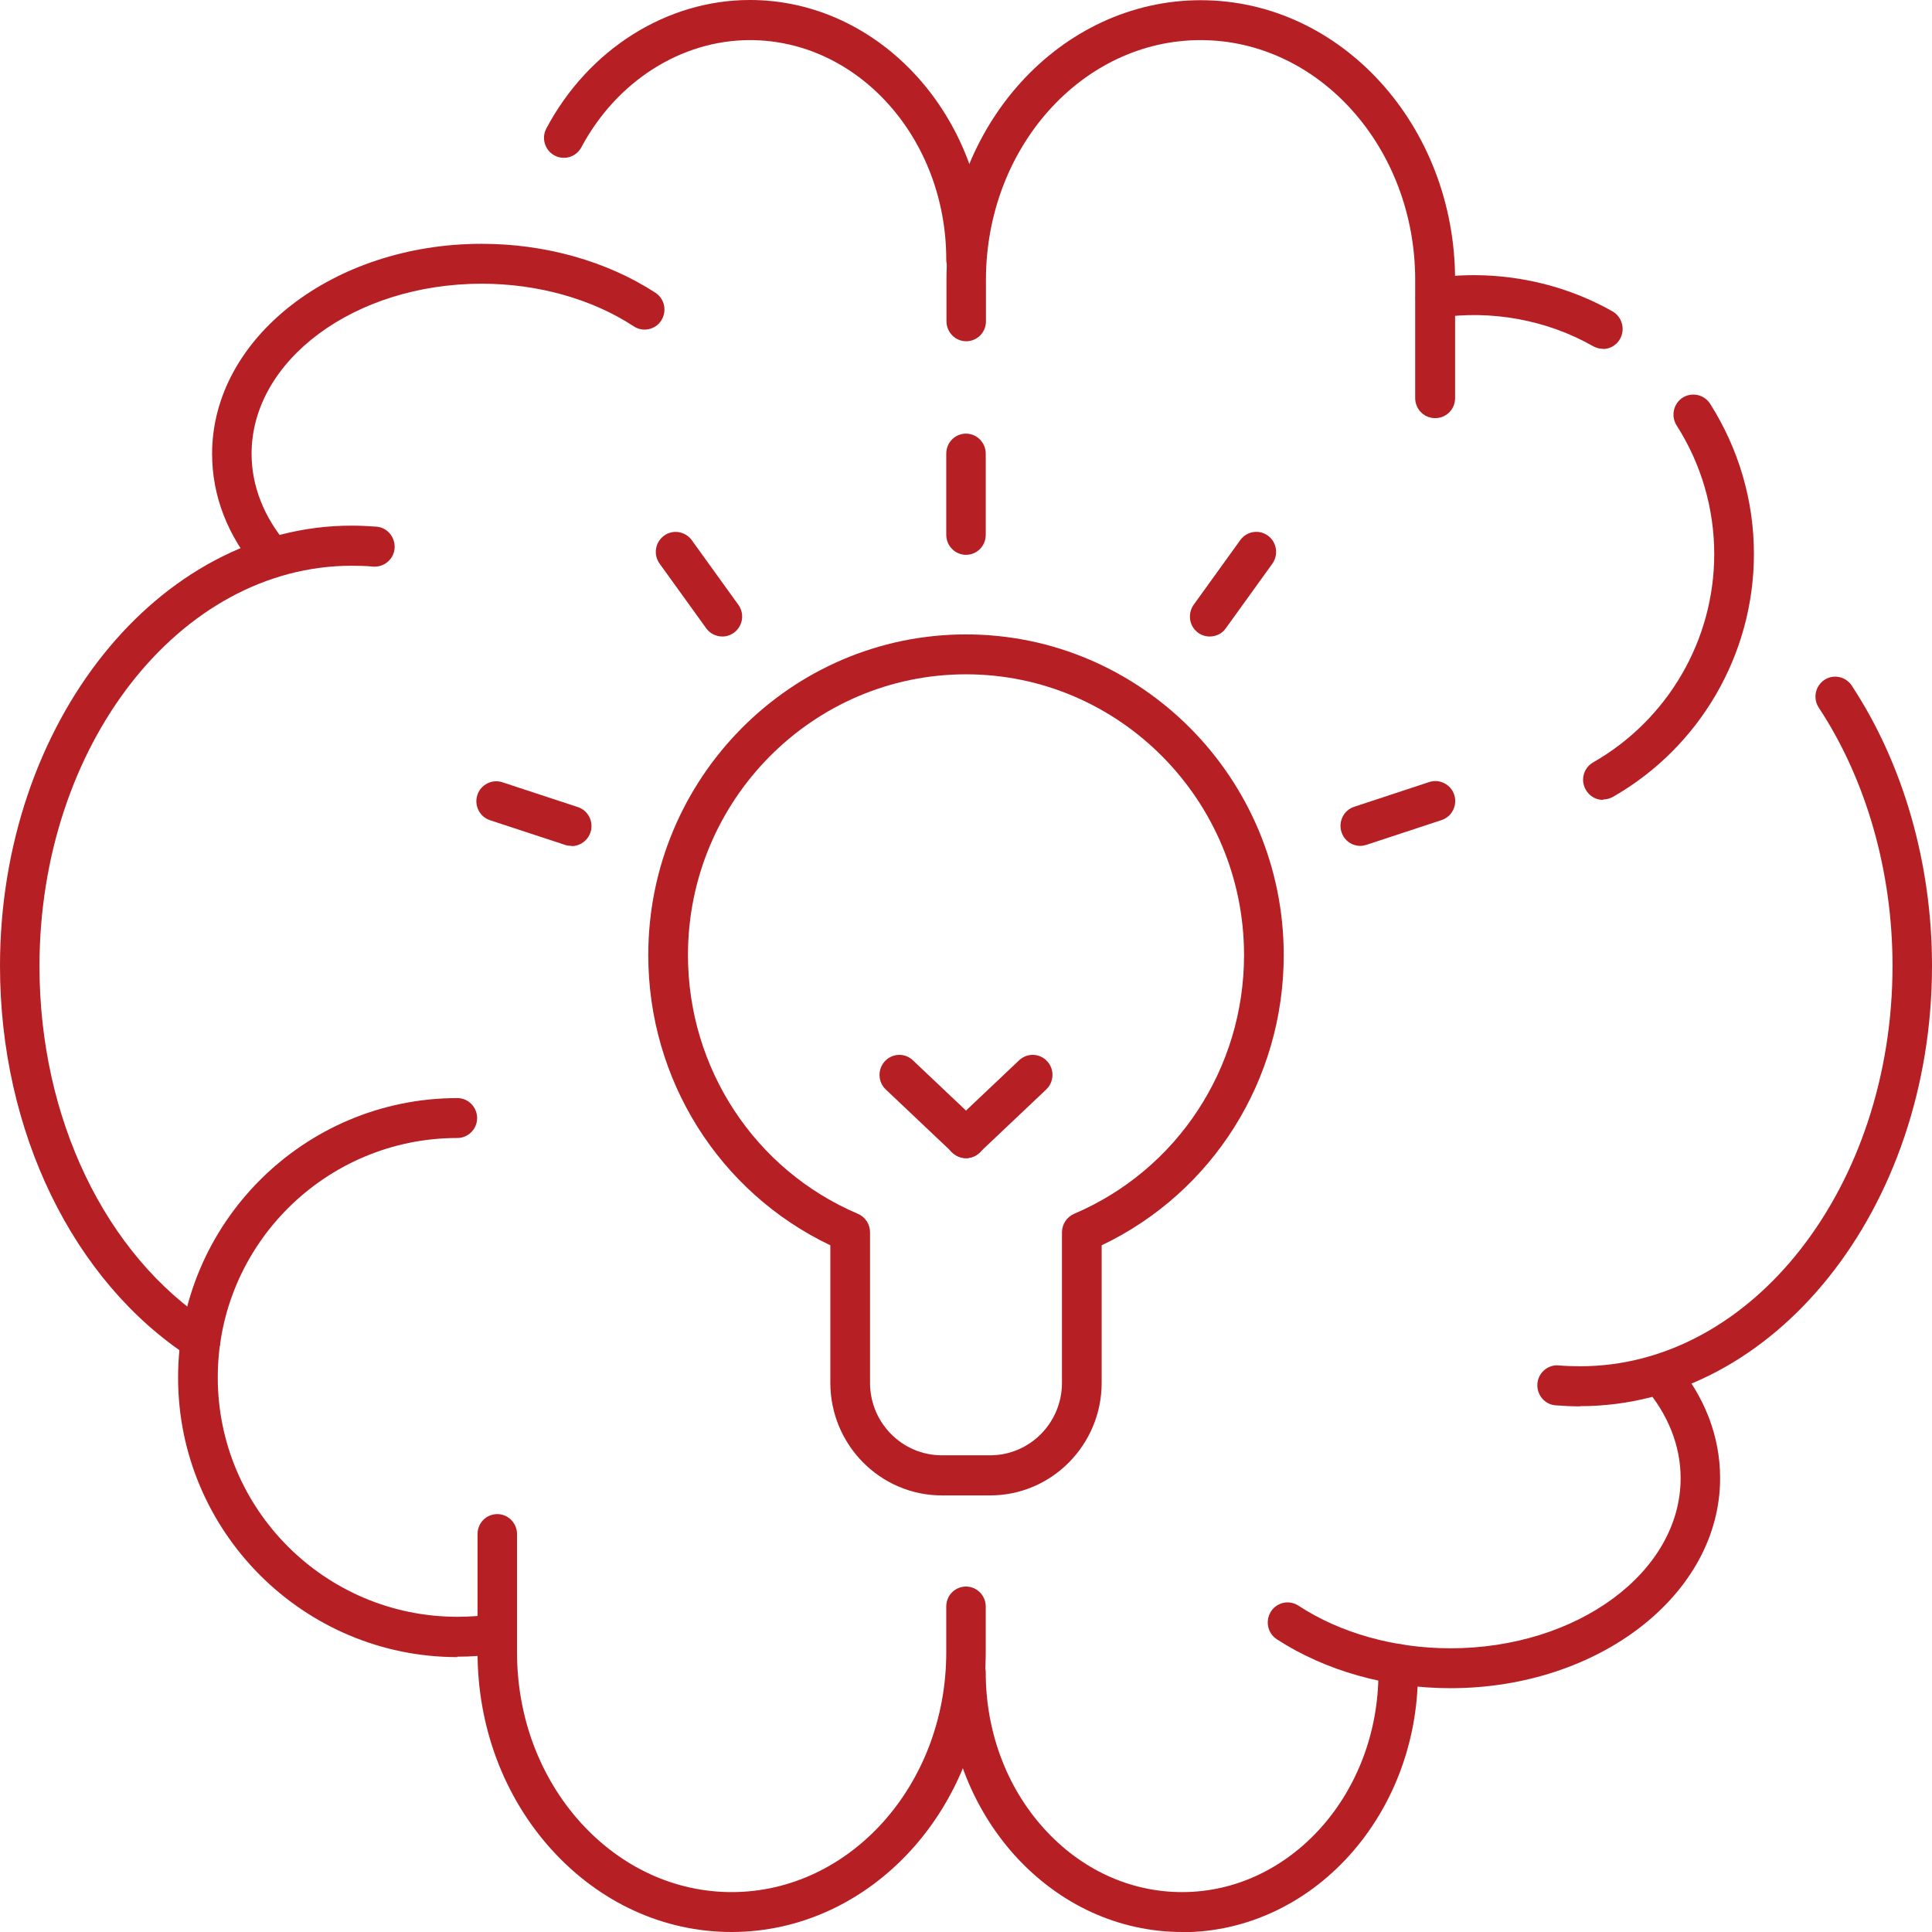
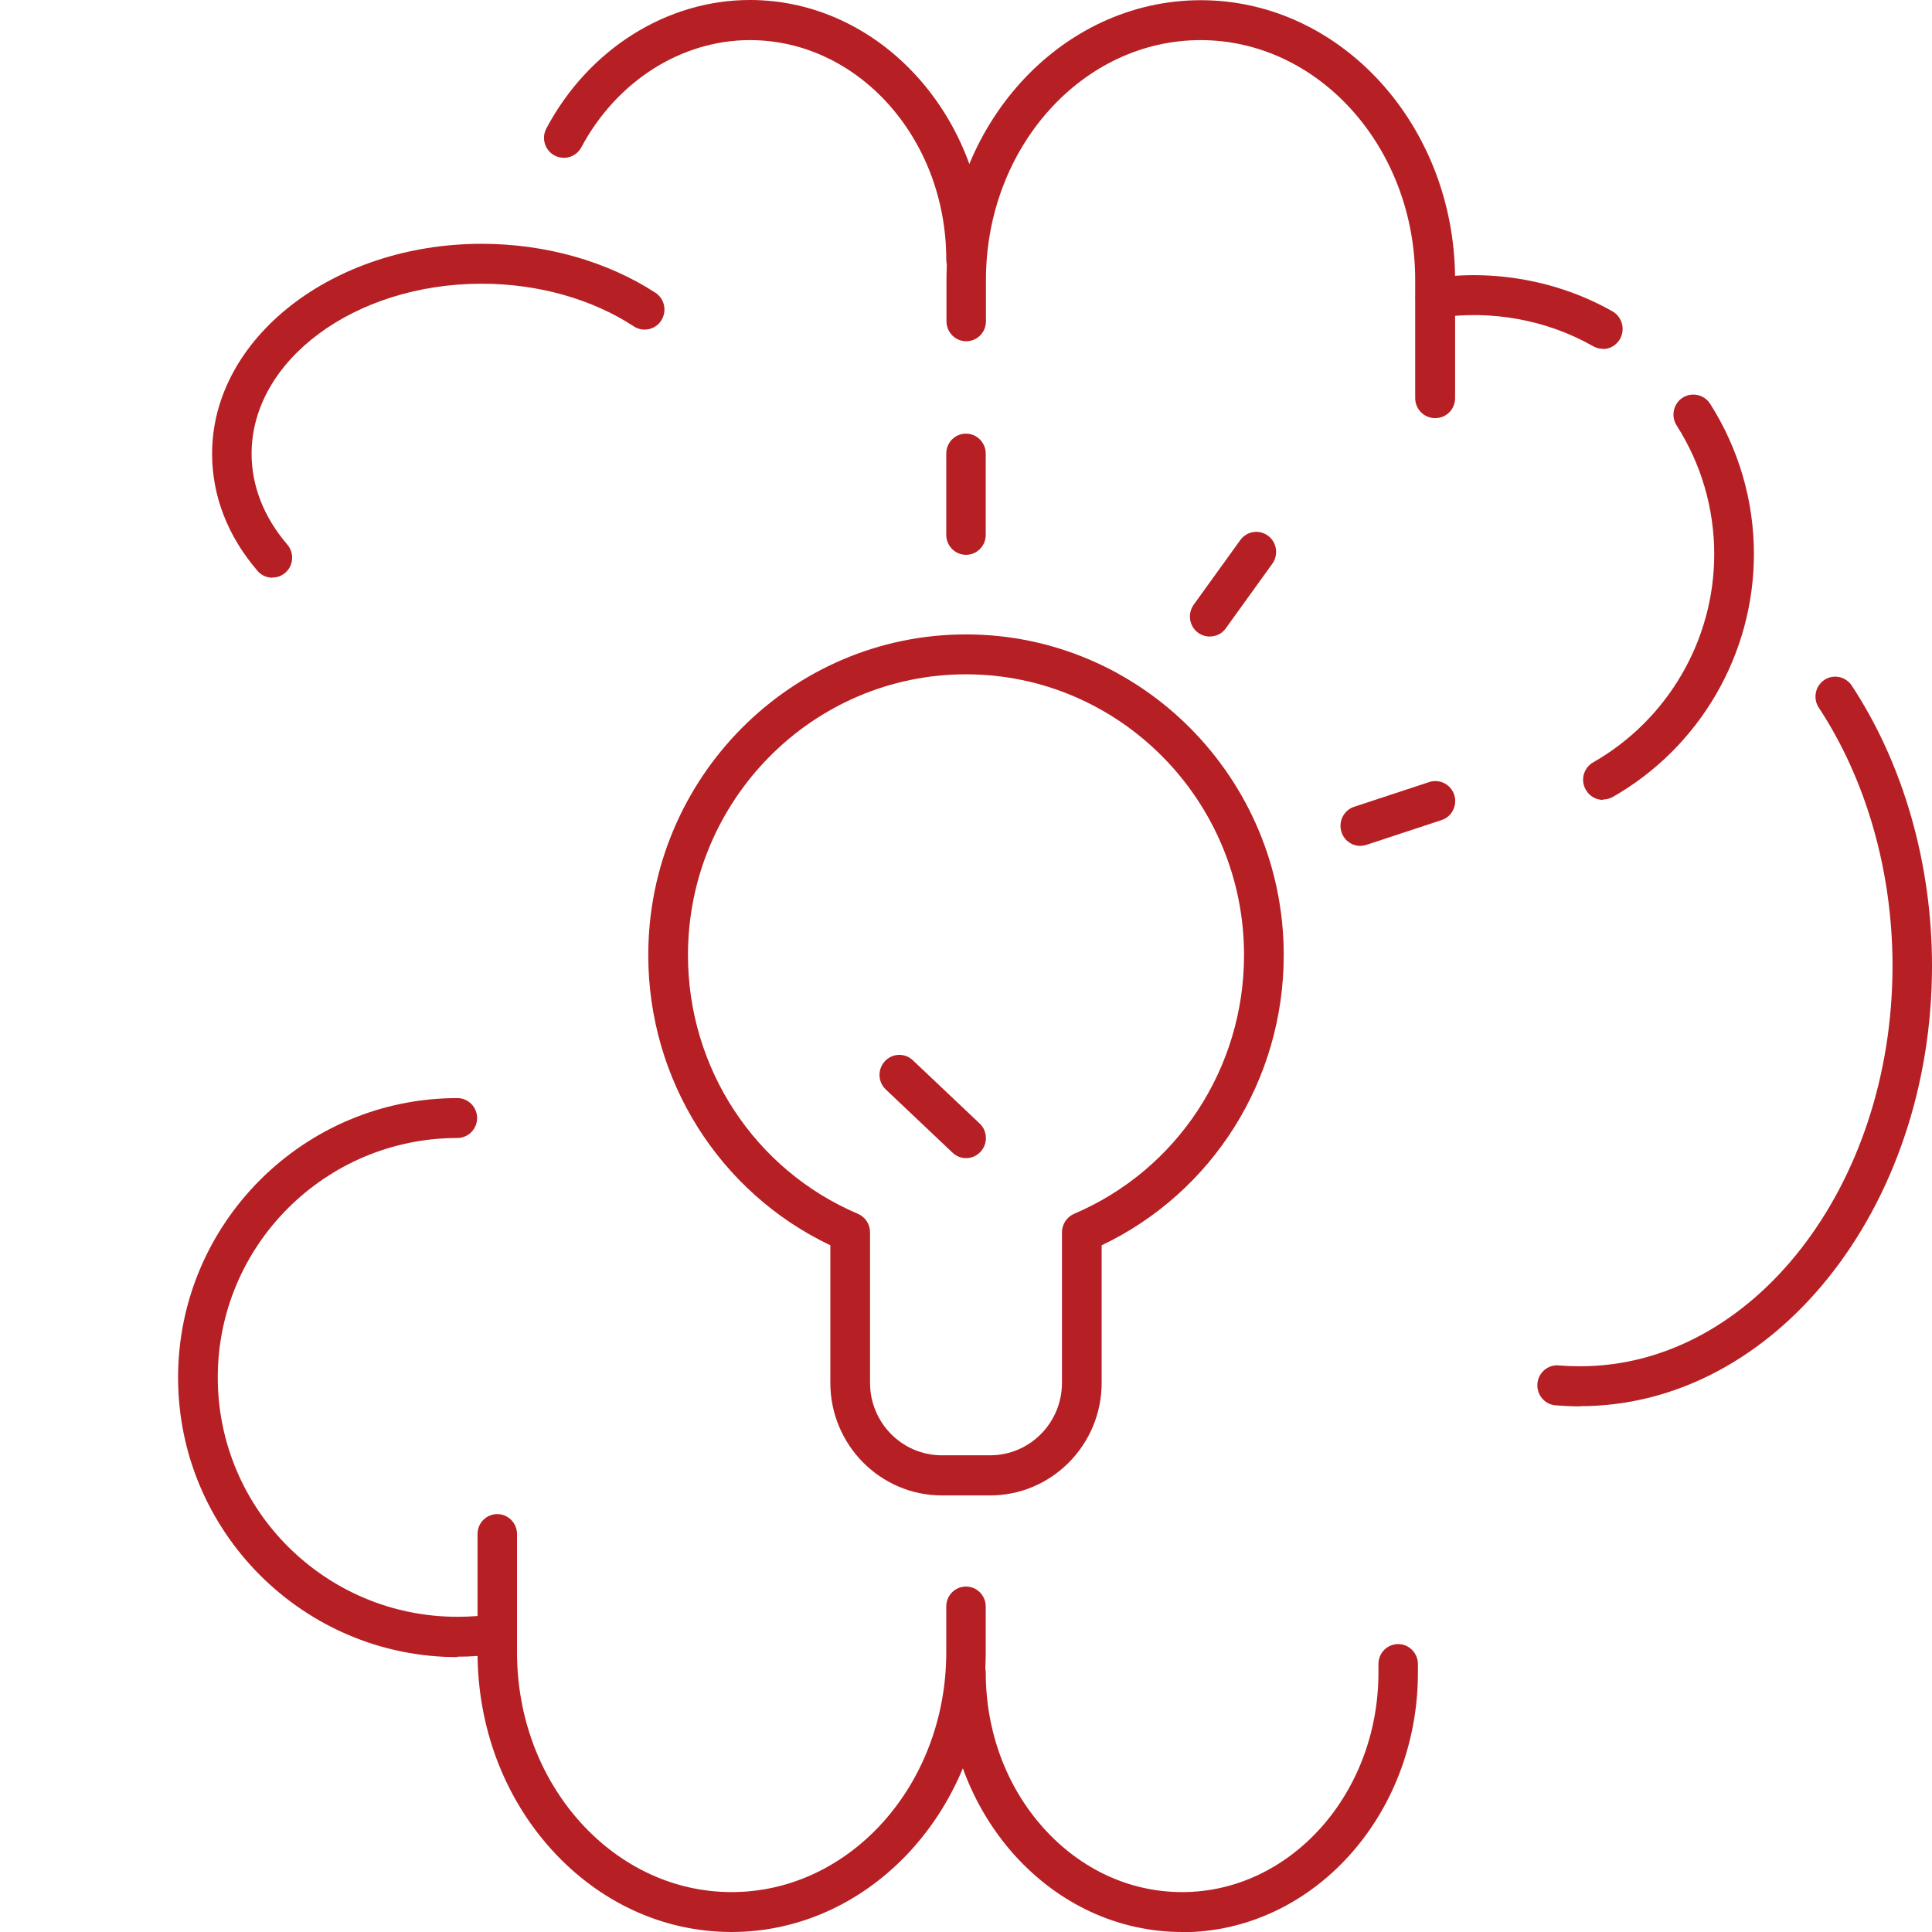
<svg xmlns="http://www.w3.org/2000/svg" viewBox="0 0 92 92">
  <clipPath id="a">
    <path d="m0 0h92v92h-92z" />
  </clipPath>
  <g clip-path="url(#a)" fill="#b61f24">
    <path d="m34.84 92c-3.24 0-6.29-1.4-8.58-3.93-2.27-2.51-3.52-5.85-3.52-9.39v-5.63c0-.53.42-.95.94-.95s.94.43.94.95v5.63c0 3.07 1.08 5.95 3.03 8.11 1.93 2.13 4.49 3.31 7.19 3.31 5.64 0 10.22-5.12 10.22-11.42v-2.18c0-.53.42-.95.94-.95s.94.43.94.95v2.18c0 7.35-5.43 13.32-12.11 13.32z" />
    <path d="m46 13.31c-.52 0-.94-.43-.94-.95 0-5.76-4.19-10.45-9.35-10.45-3.27 0-6.35 1.96-8.03 5.11-.25.46-.82.63-1.28.38s-.63-.83-.38-1.29c2-3.76 5.72-6.11 9.69-6.11 6.19 0 11.24 5.55 11.24 12.36 0 .53-.42.95-.94.95z" />
    <path d="m21.78 78.91c-7.33 0-13.3-5.97-13.3-13.31s5.97-13.31 13.3-13.31c.52 0 .94.43.94.95s-.42.95-.94.95c-6.29 0-11.41 5.11-11.41 11.4s5.12 11.4 11.41 11.4c.58 0 1.17-.04 1.73-.13.51-.08.99.28 1.07.8s-.28 1-.79 1.08c-.66.1-1.34.15-2.02.15z" />
-     <path d="m9.55 64.78c-.17 0-.35-.05-.51-.15-5.57-3.62-9.04-10.76-9.04-18.63 0-11.57 7.52-20.97 16.75-20.97.39 0 .79.02 1.18.05.52.04.9.51.86 1.03s-.5.91-1.02.87c-.34-.03-.68-.04-1.02-.04-8.2 0-14.87 8.56-14.87 19.07 0 7.23 3.13 13.75 8.18 17.03.44.28.57.87.28 1.31-.18.28-.48.44-.8.44z" />
    <path d="m12.97 27.51c-.26 0-.53-.11-.71-.33-1.42-1.65-2.16-3.57-2.16-5.57 0-5.52 5.76-10 12.84-10 3.03 0 5.96.83 8.27 2.33.44.29.56.87.28 1.32-.28.44-.87.57-1.31.28-2-1.31-4.58-2.03-7.24-2.03-6.04 0-10.96 3.63-10.96 8.1 0 1.53.59 3.03 1.7 4.32.34.4.3 1-.09 1.34-.18.16-.4.23-.62.23z" />
    <path d="m68.33 19.91c-.52 0-.94-.43-.94-.95v-5.63c0-6.3-4.59-11.42-10.22-11.42s-10.22 5.12-10.22 11.42v1.97c0 .53-.42.95-.94.95s-.94-.43-.94-.95v-1.97c0-7.35 5.43-13.32 12.11-13.32s12.11 5.98 12.11 13.32v5.63c0 .53-.42.95-.94.95z" />
    <path d="m56.3 92c-3.02 0-5.85-1.3-7.98-3.65-2.1-2.34-3.26-5.43-3.26-8.71 0-.53.42-.95.94-.95s.94.43.94.95c0 2.8.98 5.45 2.77 7.43 1.76 1.95 4.1 3.03 6.58 3.03 5.16 0 9.35-4.69 9.35-10.45v-.41c0-.53.42-.95.94-.95s.94.43.94.95v.41c0 6.82-5.04 12.36-11.24 12.36z" />
    <path d="m76.33 38.09c-.33 0-.65-.18-.82-.49-.26-.46-.1-1.04.36-1.3 3.55-2.03 5.76-5.82 5.76-9.91 0-2.18-.62-4.3-1.79-6.13-.28-.44-.16-1.03.28-1.32.44-.28 1.02-.16 1.31.28 1.36 2.14 2.09 4.61 2.09 7.16 0 4.77-2.57 9.2-6.72 11.57-.15.08-.31.12-.46.12z" />
    <path d="m76.33 16.61c-.16 0-.31-.04-.46-.12-2.21-1.26-4.86-1.74-7.38-1.36-.52.08-.99-.28-1.07-.8s.28-1 .79-1.08c2.93-.44 6.01.12 8.58 1.58.45.26.61.84.36 1.3-.17.31-.49.49-.82.49z" />
    <path d="m75.25 66.97c-.39 0-.79-.02-1.18-.05-.52-.04-.9-.51-.86-1.03s.5-.92 1.02-.87c.34.03.68.04 1.02.04 8.2 0 14.87-8.56 14.87-19.07 0-4.49-1.25-8.86-3.51-12.29-.29-.44-.17-1.03.26-1.32s1.02-.17 1.31.27c2.46 3.74 3.82 8.48 3.82 13.34 0 11.57-7.52 20.97-16.75 20.97z" />
-     <path d="m69.07 80.39c-3.03 0-5.96-.83-8.27-2.33-.44-.29-.56-.87-.28-1.32.28-.44.87-.57 1.31-.28 2 1.31 4.58 2.03 7.24 2.03 6.04 0 10.96-3.63 10.96-8.1 0-1.53-.59-3.03-1.7-4.32-.34-.4-.3-1 .09-1.34s.99-.3 1.33.09c1.42 1.65 2.16 3.57 2.16 5.57 0 5.52-5.76 10-12.84 10z" />
    <path d="m47.15 71.21h-2.3c-2.93 0-5.31-2.41-5.31-5.36v-6.55c-5.29-2.52-8.67-7.88-8.67-13.82 0-8.42 6.79-15.27 15.13-15.27s15.13 6.85 15.13 15.27c0 5.94-3.38 11.3-8.67 13.82v6.55c0 2.95-2.38 5.36-5.31 5.36zm-1.15-39.1c-7.3 0-13.24 6-13.24 13.37 0 5.39 3.18 10.23 8.09 12.32.35.15.58.49.58.88v7.17c0 1.9 1.53 3.45 3.42 3.45h2.3c1.89 0 3.42-1.55 3.42-3.45v-7.17c0-.38.23-.73.58-.88 4.92-2.1 8.09-6.94 8.09-12.32 0-7.37-5.94-13.37-13.24-13.37z" />
-     <path d="m34.4 30.31c-.29 0-.58-.13-.77-.39l-2.22-3.08c-.31-.43-.21-1.02.21-1.33s1.01-.21 1.32.21l2.22 3.08c.31.43.21 1.02-.21 1.33-.17.12-.36.18-.55.18z" />
-     <path d="m27.22 40.28c-.1 0-.2-.01-.29-.04l-3.59-1.18c-.5-.16-.77-.7-.61-1.2s.7-.77 1.19-.61l3.59 1.18c.5.16.77.7.61 1.2-.13.4-.5.66-.9.66z" />
    <path d="m64.78 40.28c-.4 0-.77-.25-.9-.66-.16-.5.11-1.04.6-1.2l3.58-1.18c.49-.16 1.03.11 1.19.61s-.11 1.04-.6 1.2l-3.58 1.18c-.1.03-.2.05-.29.05z" />
    <path d="m57.6 30.31c-.19 0-.38-.06-.55-.18-.42-.31-.51-.9-.21-1.33l2.22-3.08c.31-.43.9-.52 1.32-.21s.51.9.21 1.33l-2.22 3.08c-.18.26-.47.39-.77.39z" />
    <path d="m46 26.42c-.52 0-.94-.43-.94-.95v-3.87c0-.53.42-.95.94-.95s.94.43.94.95v3.87c0 .53-.42.95-.94.95z" />
    <path d="m46 55.15c-.23 0-.46-.09-.64-.26l-3.18-3.01c-.38-.36-.4-.96-.04-1.35.36-.38.95-.4 1.33-.04l3.18 3.01c.38.36.4.96.04 1.35-.19.2-.44.3-.69.3z" />
-     <path d="m46 55.15c-.25 0-.5-.1-.69-.3-.35-.38-.34-.99.04-1.35l3.18-3.01c.38-.36.98-.34 1.33.04.36.38.34.99-.04 1.35l-3.18 3.01c-.18.17-.41.26-.64.26z" />
  </g>
</svg>